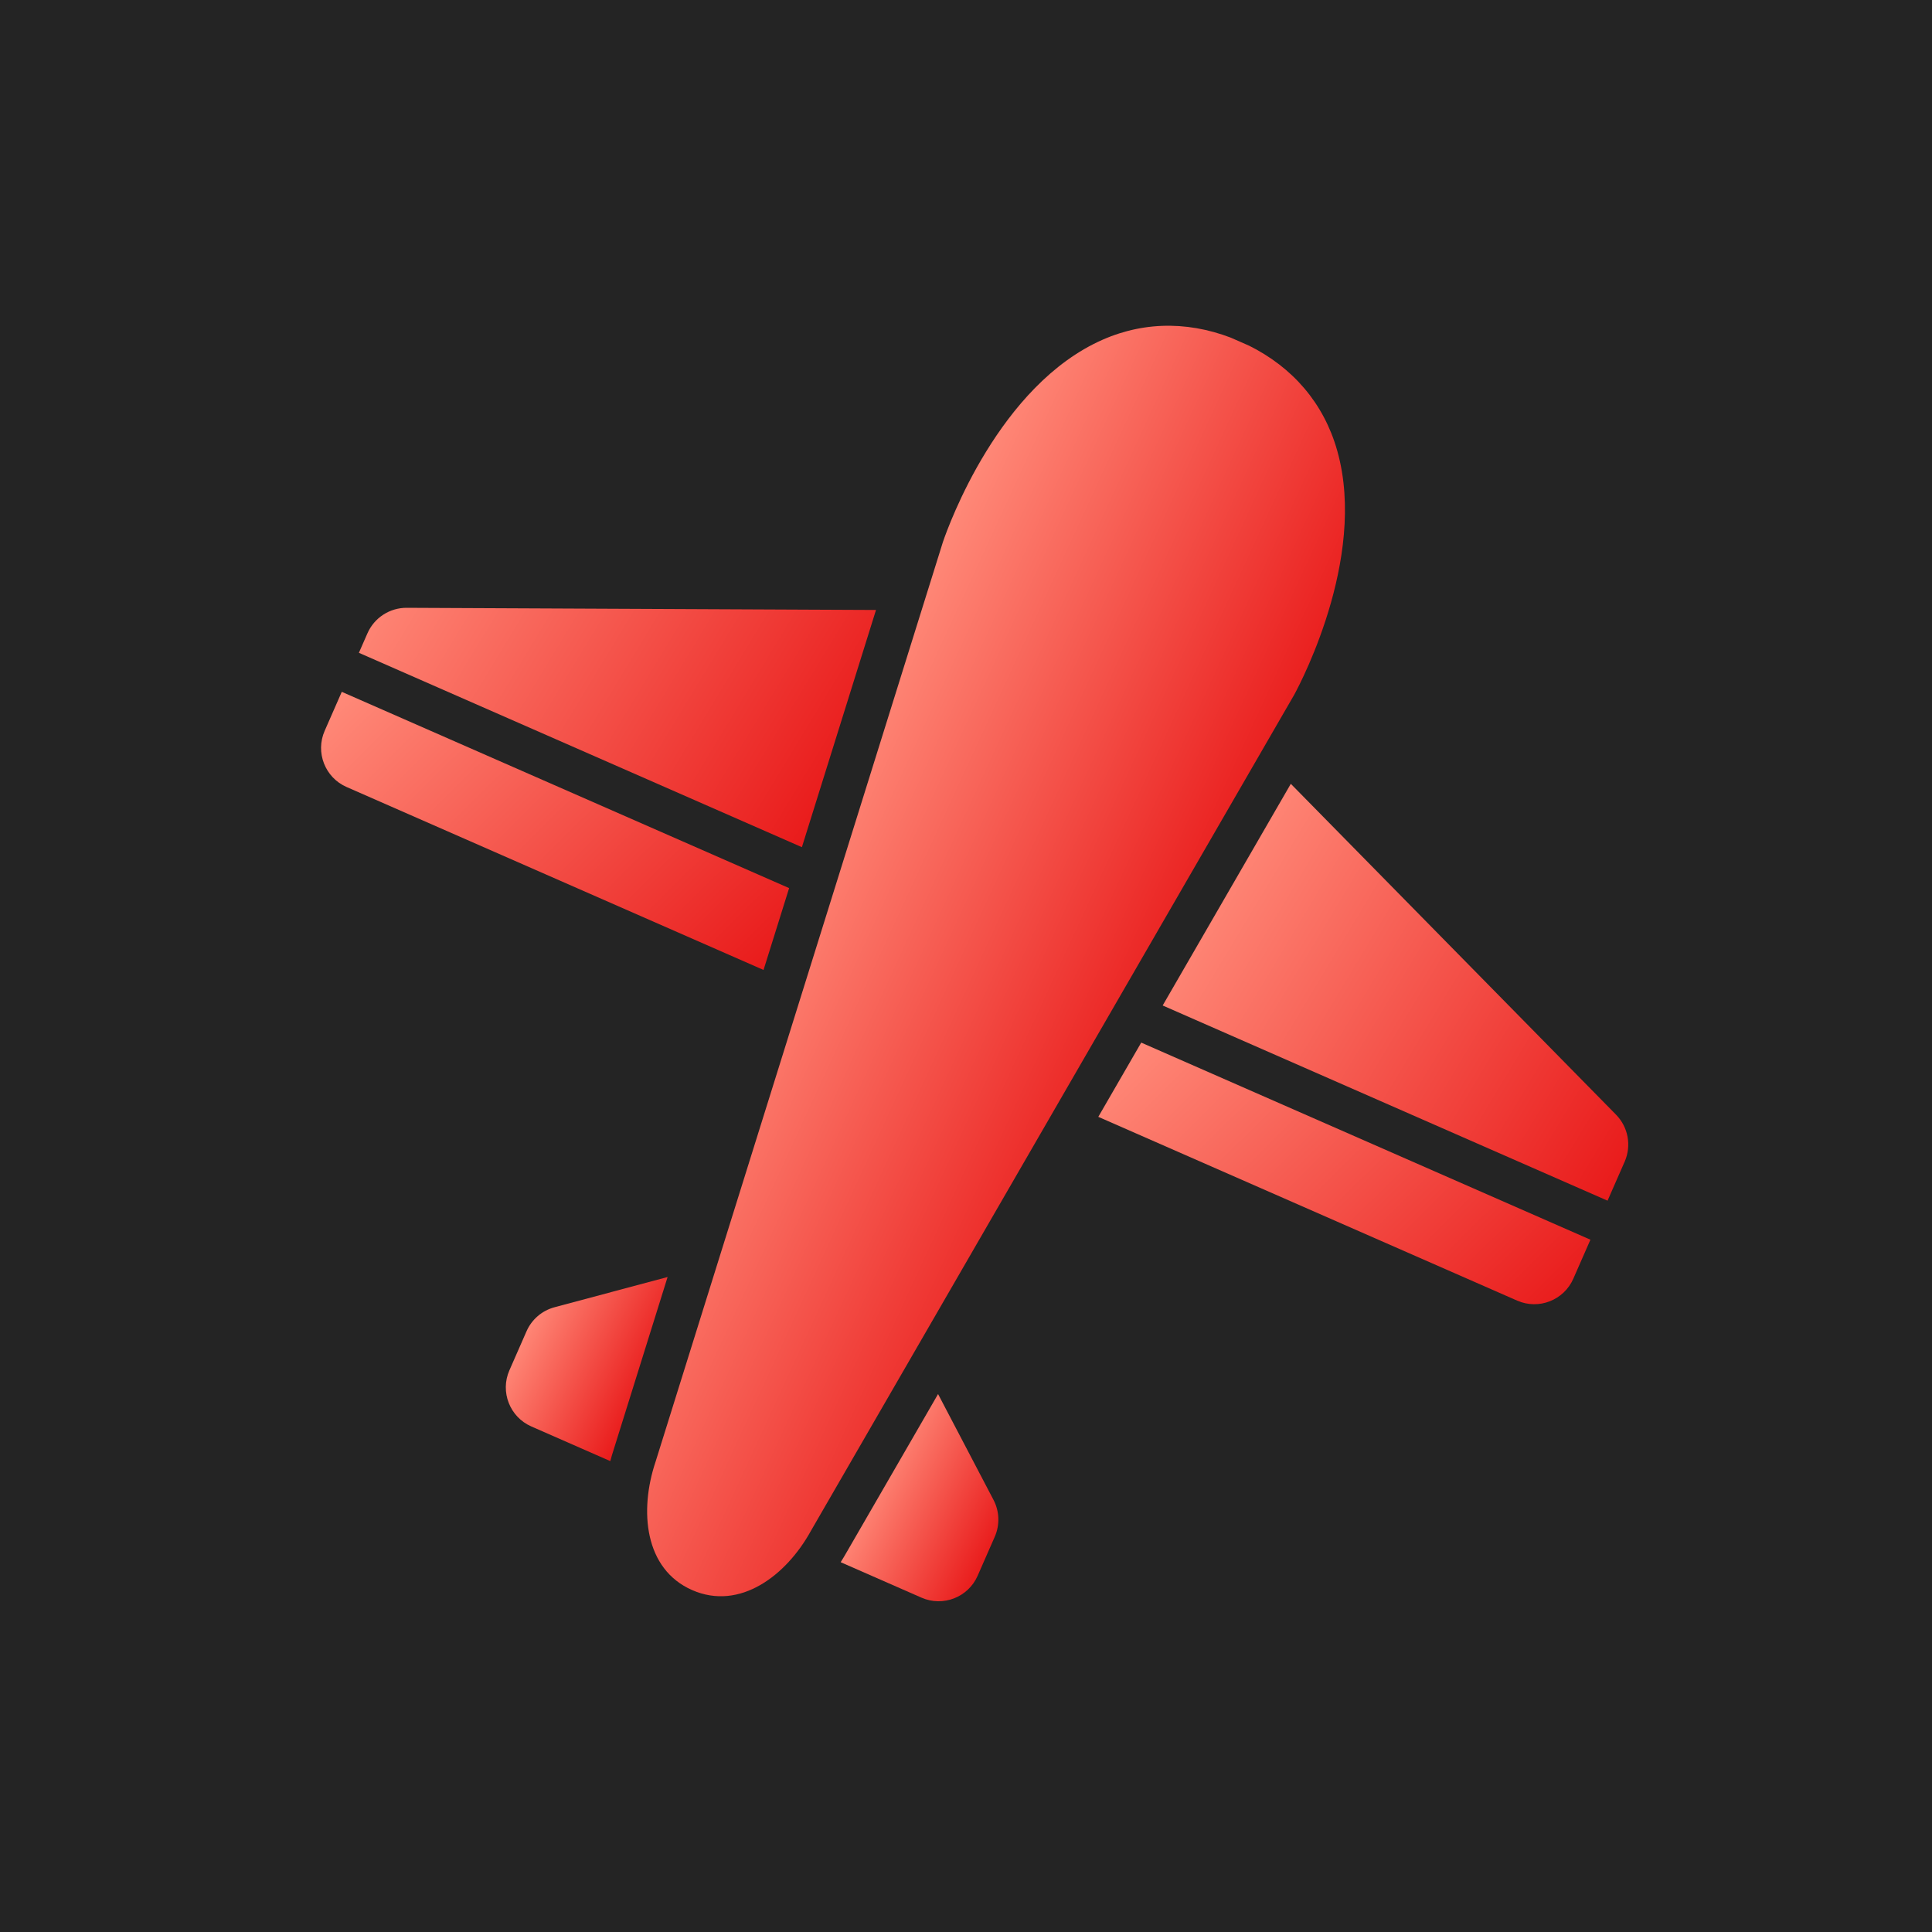
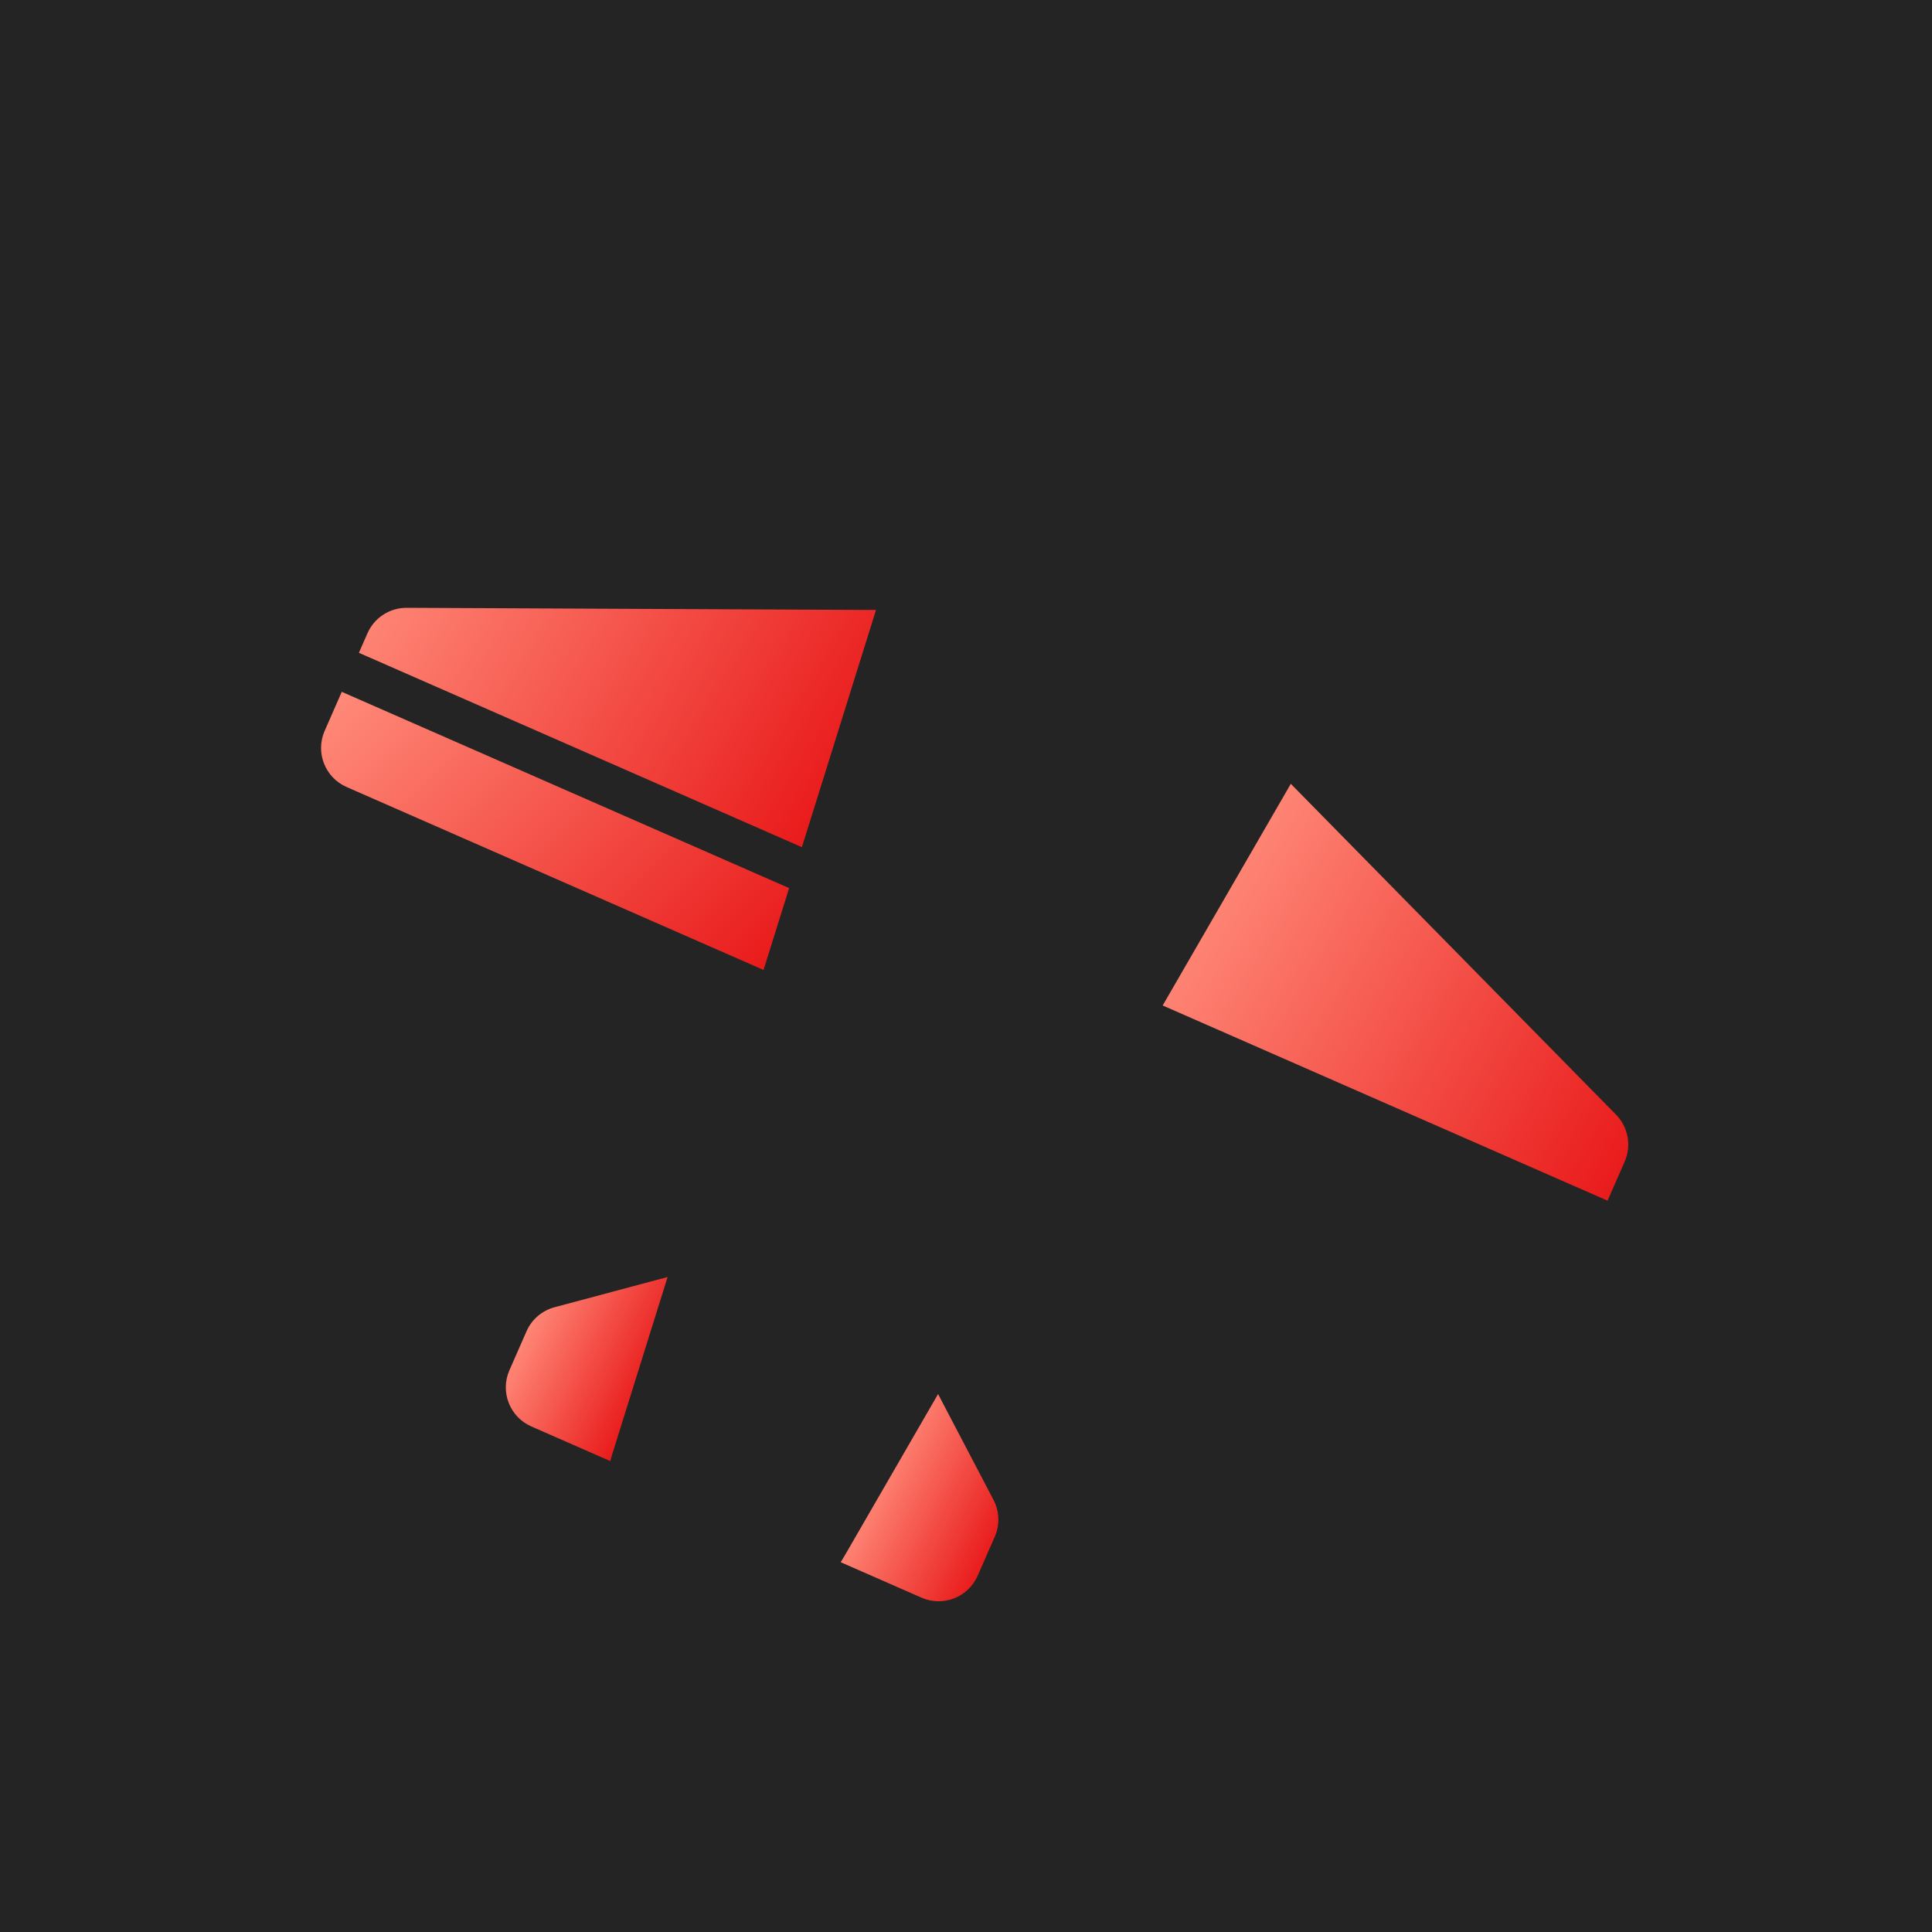
<svg xmlns="http://www.w3.org/2000/svg" width="211" height="211" viewBox="0 0 211 211" fill="none">
  <rect width="211" height="211" fill="#242424" />
  <g clip-path="url(#clip0_11_476)">
-     <path d="M145.721 48.188C144.034 43.271 140.476 39.504 135.428 37.289C130.38 35.074 125.198 35.006 120.438 37.095C109.131 42.056 103.612 57.34 102.981 59.188L71.591 159.657C69.814 164.971 70.359 171.361 75.592 173.658C80.827 175.955 85.899 172.028 88.555 167.202L141.344 75.88C142.217 74.279 149.724 59.867 145.721 48.188Z" fill="url(#paint0_linear_11_476)" />
    <path d="M72.911 139.466L60.563 142.769C59.197 143.133 58.071 144.1 57.504 145.393L55.634 149.655C54.602 152.007 55.673 154.754 58.026 155.786L66.653 159.572C66.773 159.124 66.9 158.674 67.051 158.224L72.911 139.466Z" fill="url(#paint1_linear_11_476)" />
    <path d="M102.45 152.249L92.535 169.403C92.303 169.819 92.06 170.218 91.813 170.613L100.641 174.486C102.993 175.518 105.74 174.447 106.772 172.095L108.642 167.833C109.209 166.54 109.16 165.054 108.502 163.803L102.45 152.249Z" fill="url(#paint2_linear_11_476)" />
-     <path d="M119.949 121.974L165.695 142.045C168.047 143.077 170.794 142.006 171.826 139.653L173.696 135.392L124.637 113.866L119.949 121.974Z" fill="url(#paint3_linear_11_476)" />
    <path d="M176.493 121.737L140.974 85.603L126.98 109.812L175.566 131.13L177.436 126.869C178.199 125.128 177.826 123.094 176.493 121.737Z" fill="url(#paint4_linear_11_476)" />
    <path d="M95.672 66.617L44.414 66.381C42.56 66.373 40.876 67.466 40.131 69.164L39.196 71.295L87.578 92.523L95.672 66.617Z" fill="url(#paint5_linear_11_476)" />
    <path d="M86.183 96.993L37.327 75.557L35.457 79.819C34.425 82.171 35.496 84.918 37.849 85.95L83.389 105.932L86.183 96.993Z" fill="url(#paint6_linear_11_476)" />
  </g>
  <defs>
    <linearGradient id="paint0_linear_11_476" x1="111.879" y1="38.573" x2="152.485" y2="57.318" gradientUnits="userSpaceOnUse">
      <stop stop-color="#FF8978" />
      <stop offset="1" stop-color="#E91B1B" />
    </linearGradient>
    <linearGradient id="paint1_linear_11_476" x1="61.571" y1="136.123" x2="74.966" y2="142.738" gradientUnits="userSpaceOnUse">
      <stop stop-color="#FF8978" />
      <stop offset="1" stop-color="#E91B1B" />
    </linearGradient>
    <linearGradient id="paint2_linear_11_476" x1="99.682" y1="152.679" x2="113.282" y2="159.402" gradientUnits="userSpaceOnUse">
      <stop stop-color="#FF8978" />
      <stop offset="1" stop-color="#E91B1B" />
    </linearGradient>
    <linearGradient id="paint3_linear_11_476" x1="123.422" y1="114.059" x2="161.422" y2="152.378" gradientUnits="userSpaceOnUse">
      <stop stop-color="#FF8978" />
      <stop offset="1" stop-color="#E91B1B" />
    </linearGradient>
    <linearGradient id="paint4_linear_11_476" x1="137.349" y1="86.18" x2="185.27" y2="114.988" gradientUnits="userSpaceOnUse">
      <stop stop-color="#FF8978" />
      <stop offset="1" stop-color="#E91B1B" />
    </linearGradient>
    <linearGradient id="paint5_linear_11_476" x1="49.261" y1="48.358" x2="96.865" y2="77.188" gradientUnits="userSpaceOnUse">
      <stop stop-color="#FF8978" />
      <stop offset="1" stop-color="#E91B1B" />
    </linearGradient>
    <linearGradient id="paint6_linear_11_476" x1="37.059" y1="76.166" x2="74.978" y2="114.296" gradientUnits="userSpaceOnUse">
      <stop stop-color="#FF8978" />
      <stop offset="1" stop-color="#E91B1B" />
    </linearGradient>
    <clipPath id="clip0_11_476">
      <rect width="148.919" height="148.919" fill="white" transform="translate(67.232 7.398) rotate(23.69)" />
    </clipPath>
  </defs>
</svg>